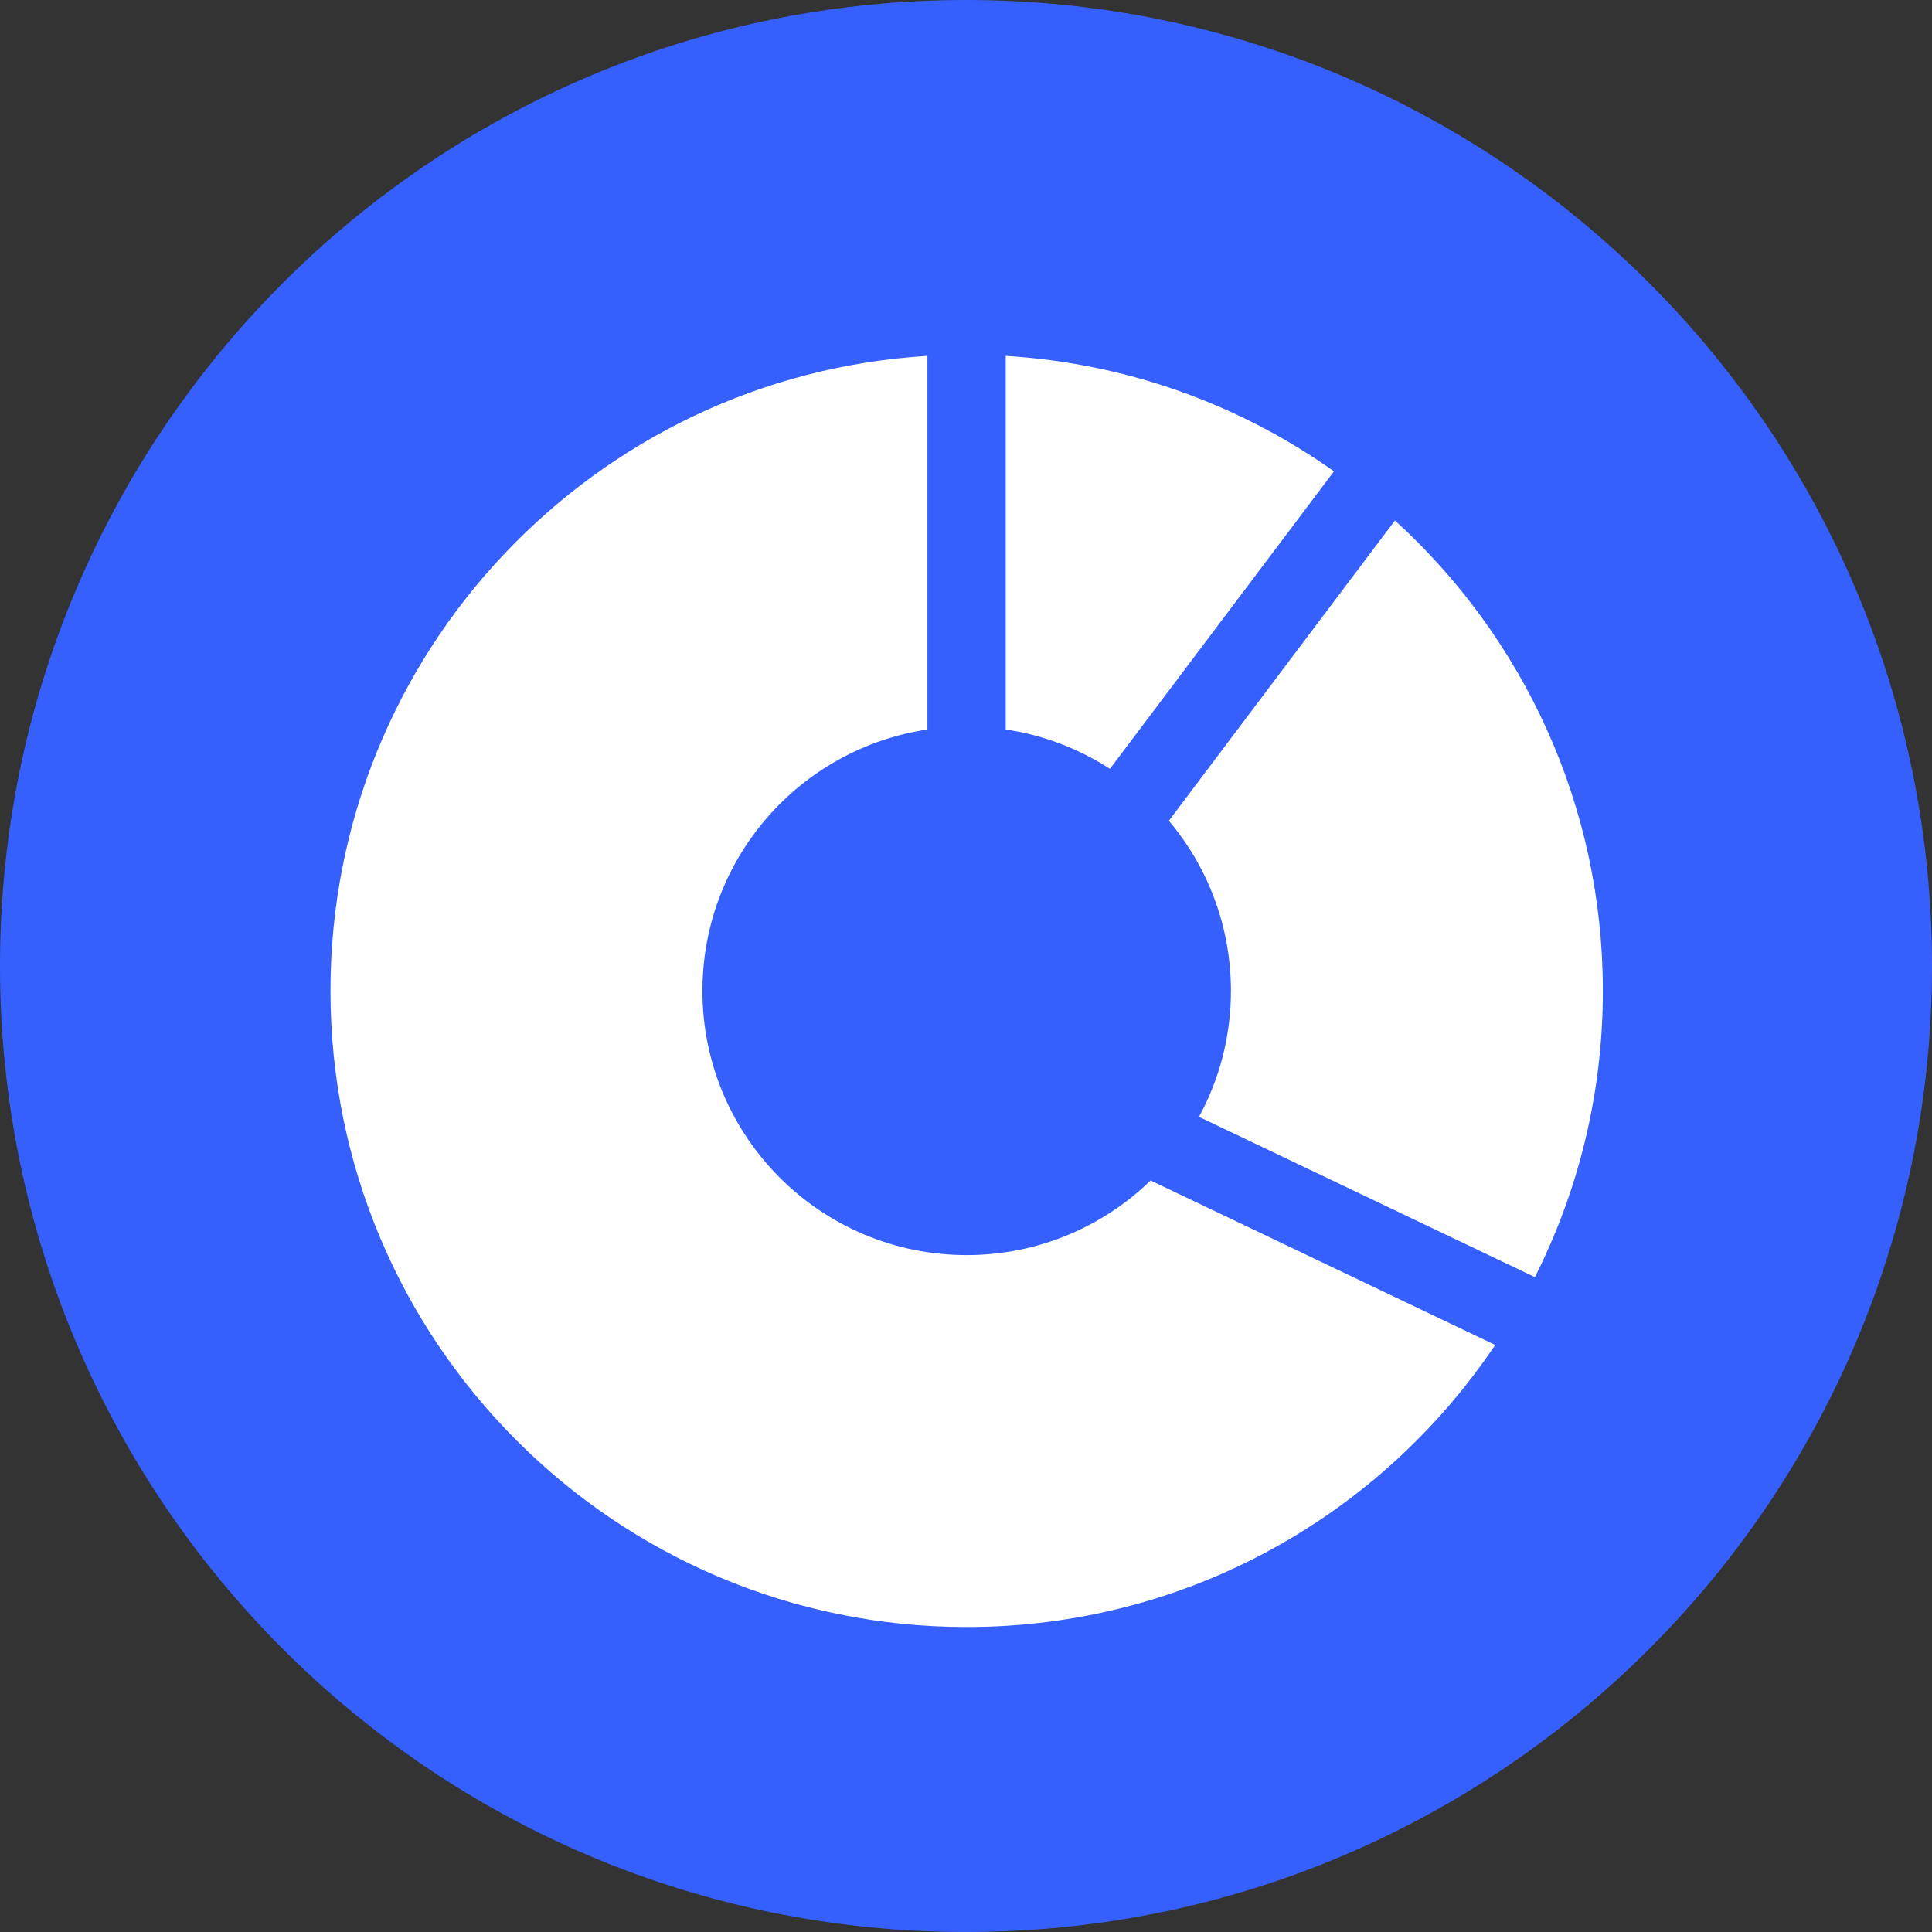
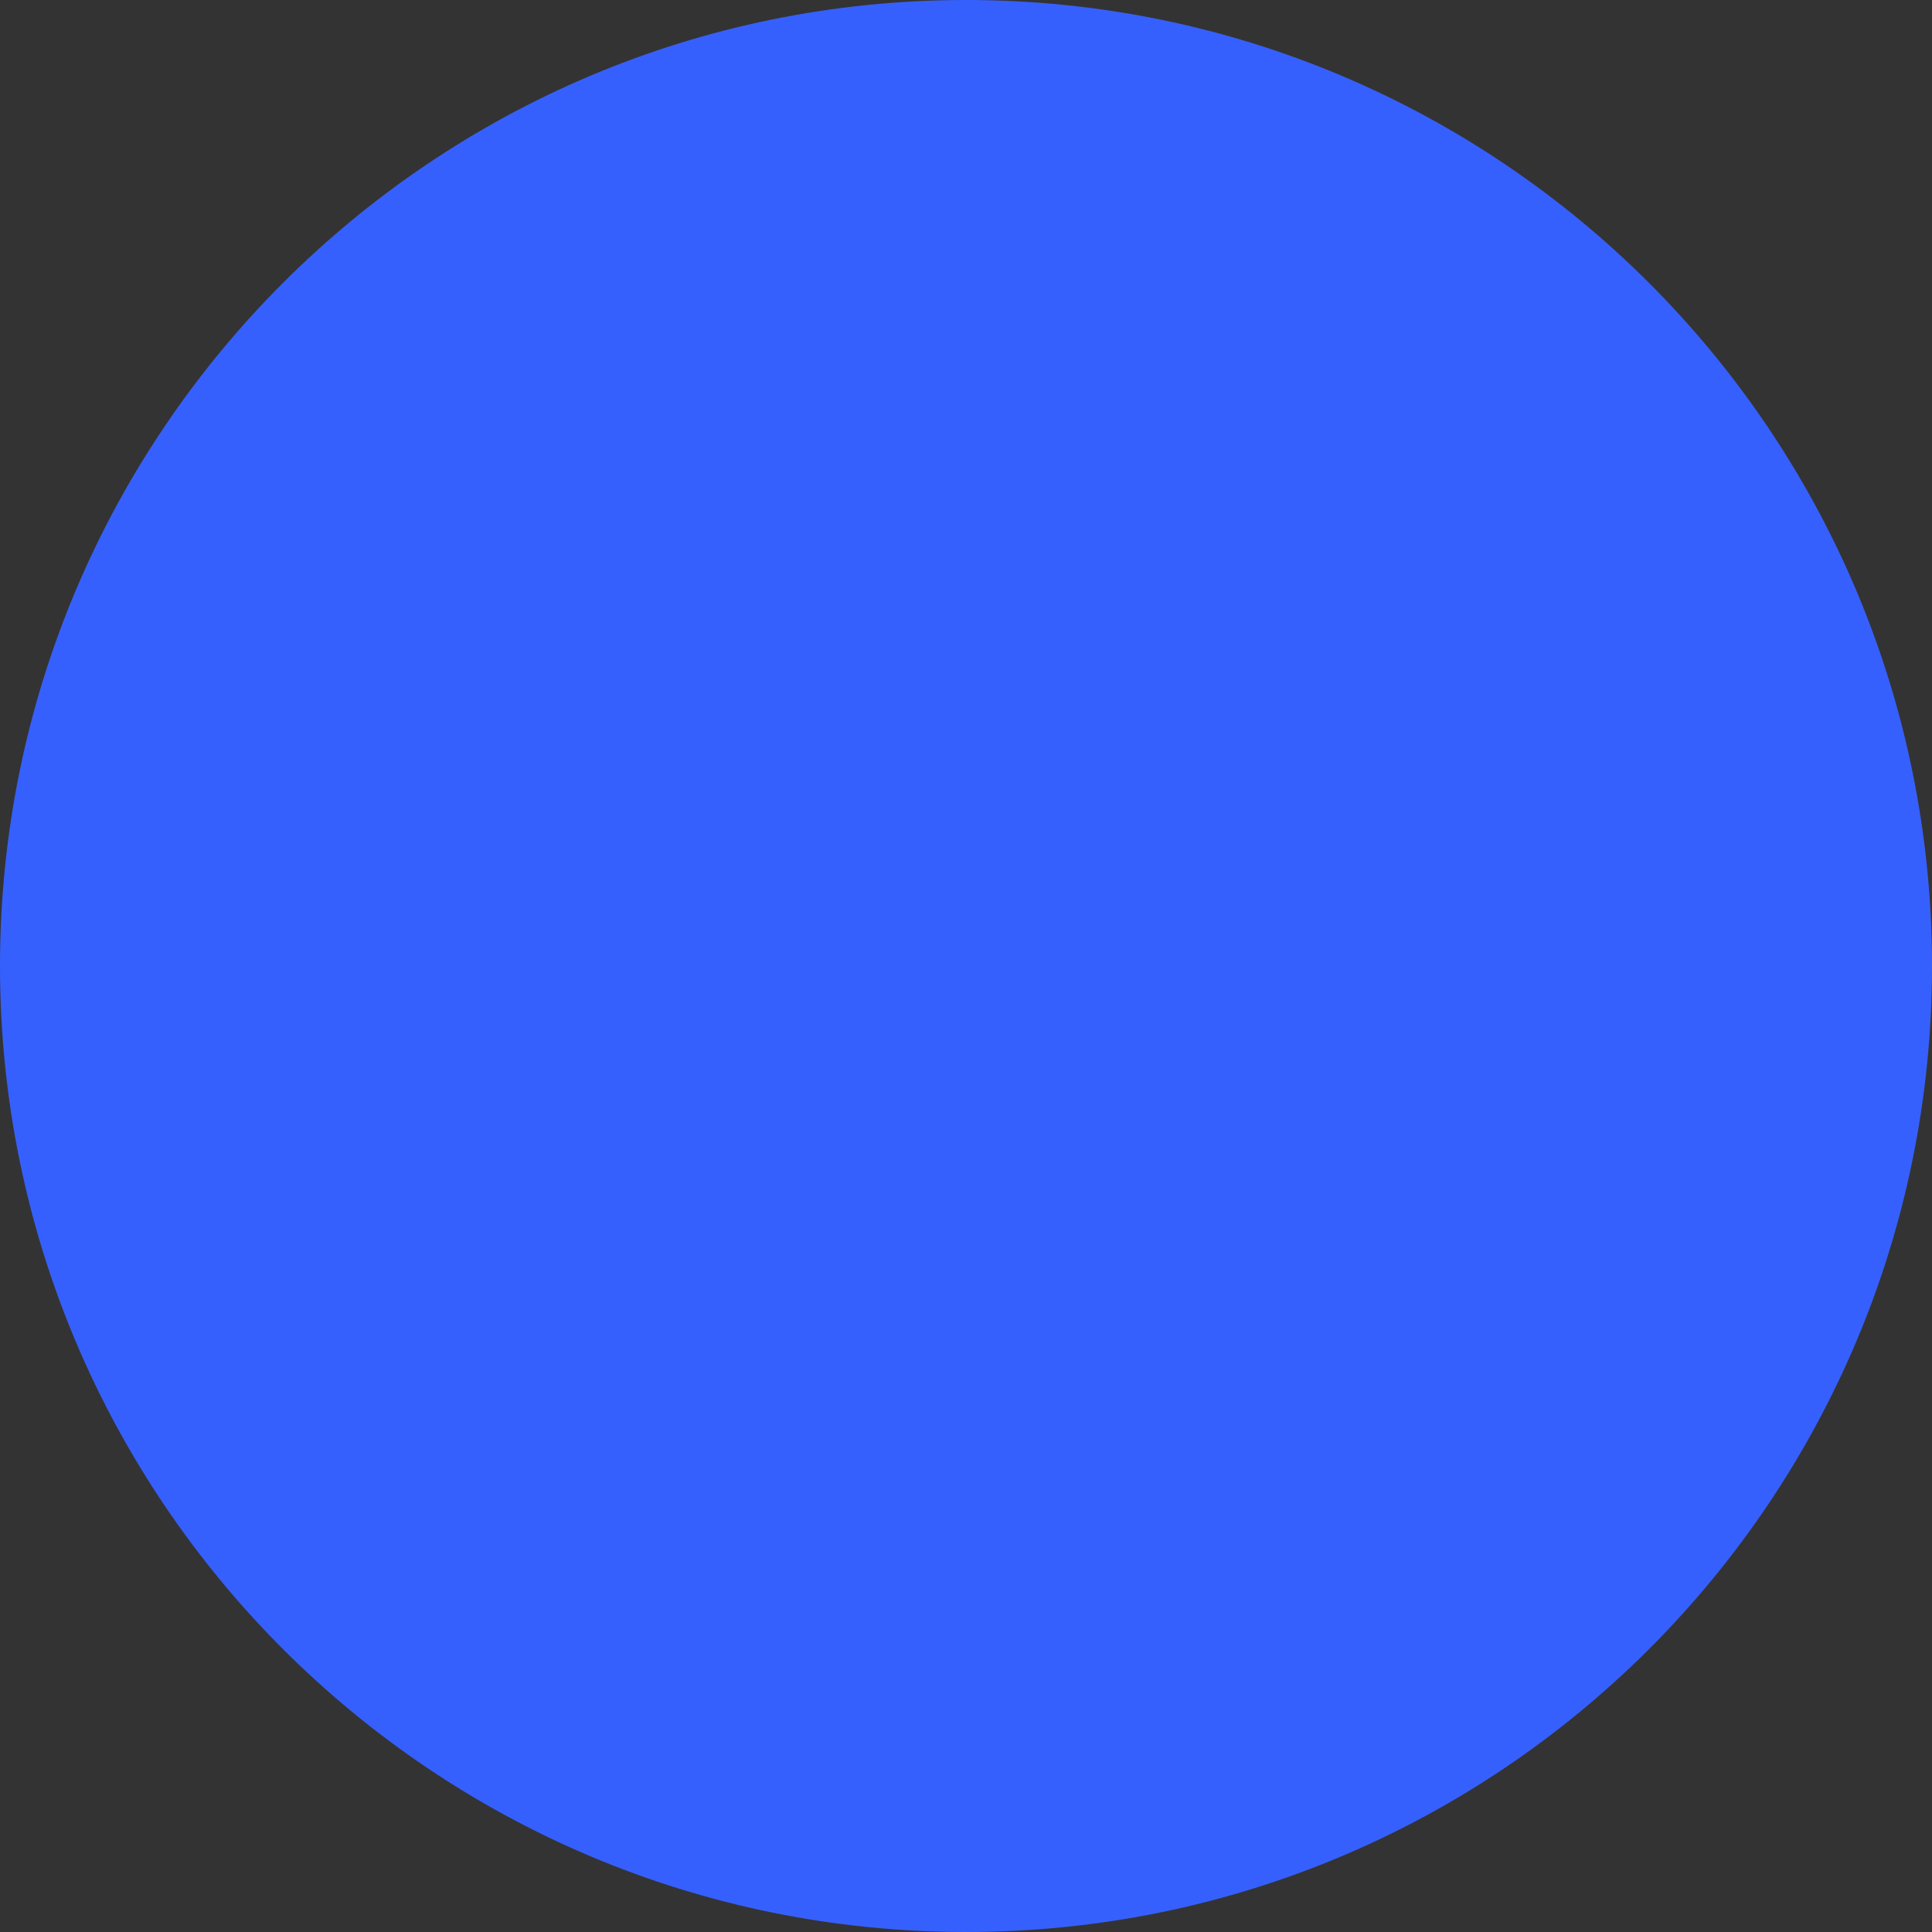
<svg xmlns="http://www.w3.org/2000/svg" width="76" height="76" viewBox="0 0 76 76" fill="none">
  <rect x="0" y="0" width="76" height="76" fill="#333333" stroke="none" />
  <path d="M76 38C76 58.987 58.987 76 38 76C17.013 76 0 58.987 0 38C0 17.013 17.013 0 38 0C58.987 0 76 17.013 76 38Z" fill="#3660FD" />
-   <path d="M36.482 28.697C31.474 29.444 27.632 33.761 27.632 38.977C27.632 44.719 32.286 49.372 38.027 49.372C40.841 49.372 43.39 48.252 45.262 46.437L58.817 52.907C54.326 59.598 46.691 64.003 38.026 64.003C24.205 64.003 13 52.799 13 38.977C13 25.675 23.38 14.797 36.482 14V28.697ZM54.874 20.474C59.898 25.051 63.052 31.646 63.052 38.977C63.052 43.029 62.087 46.854 60.378 50.239L47.166 43.933C47.966 42.46 48.422 40.772 48.422 38.977C48.422 36.428 47.502 34.094 45.98 32.286L54.874 20.474ZM39.562 14C44.355 14.29 48.785 15.927 52.475 18.541L43.662 30.244C42.446 29.458 41.057 28.917 39.562 28.695V14Z" fill="white" />
</svg>